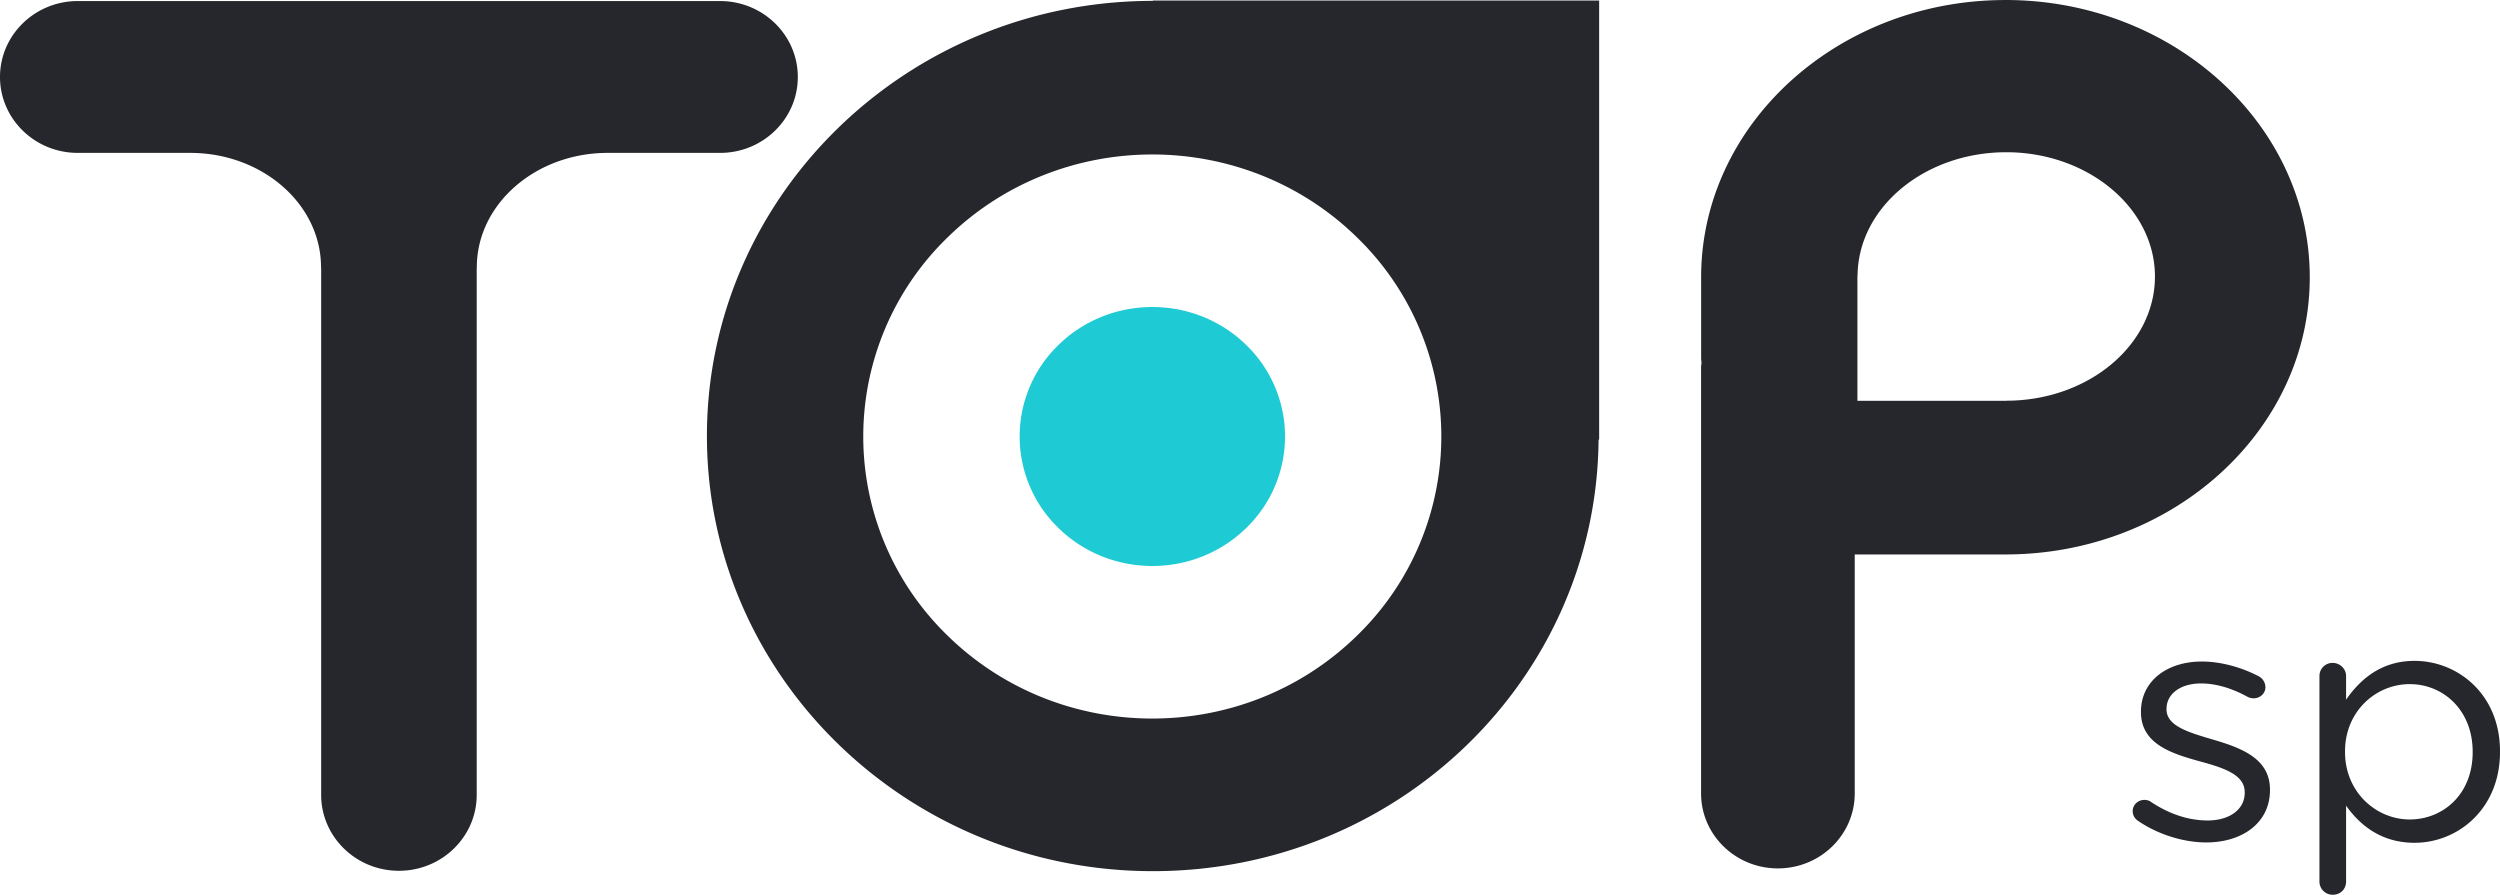
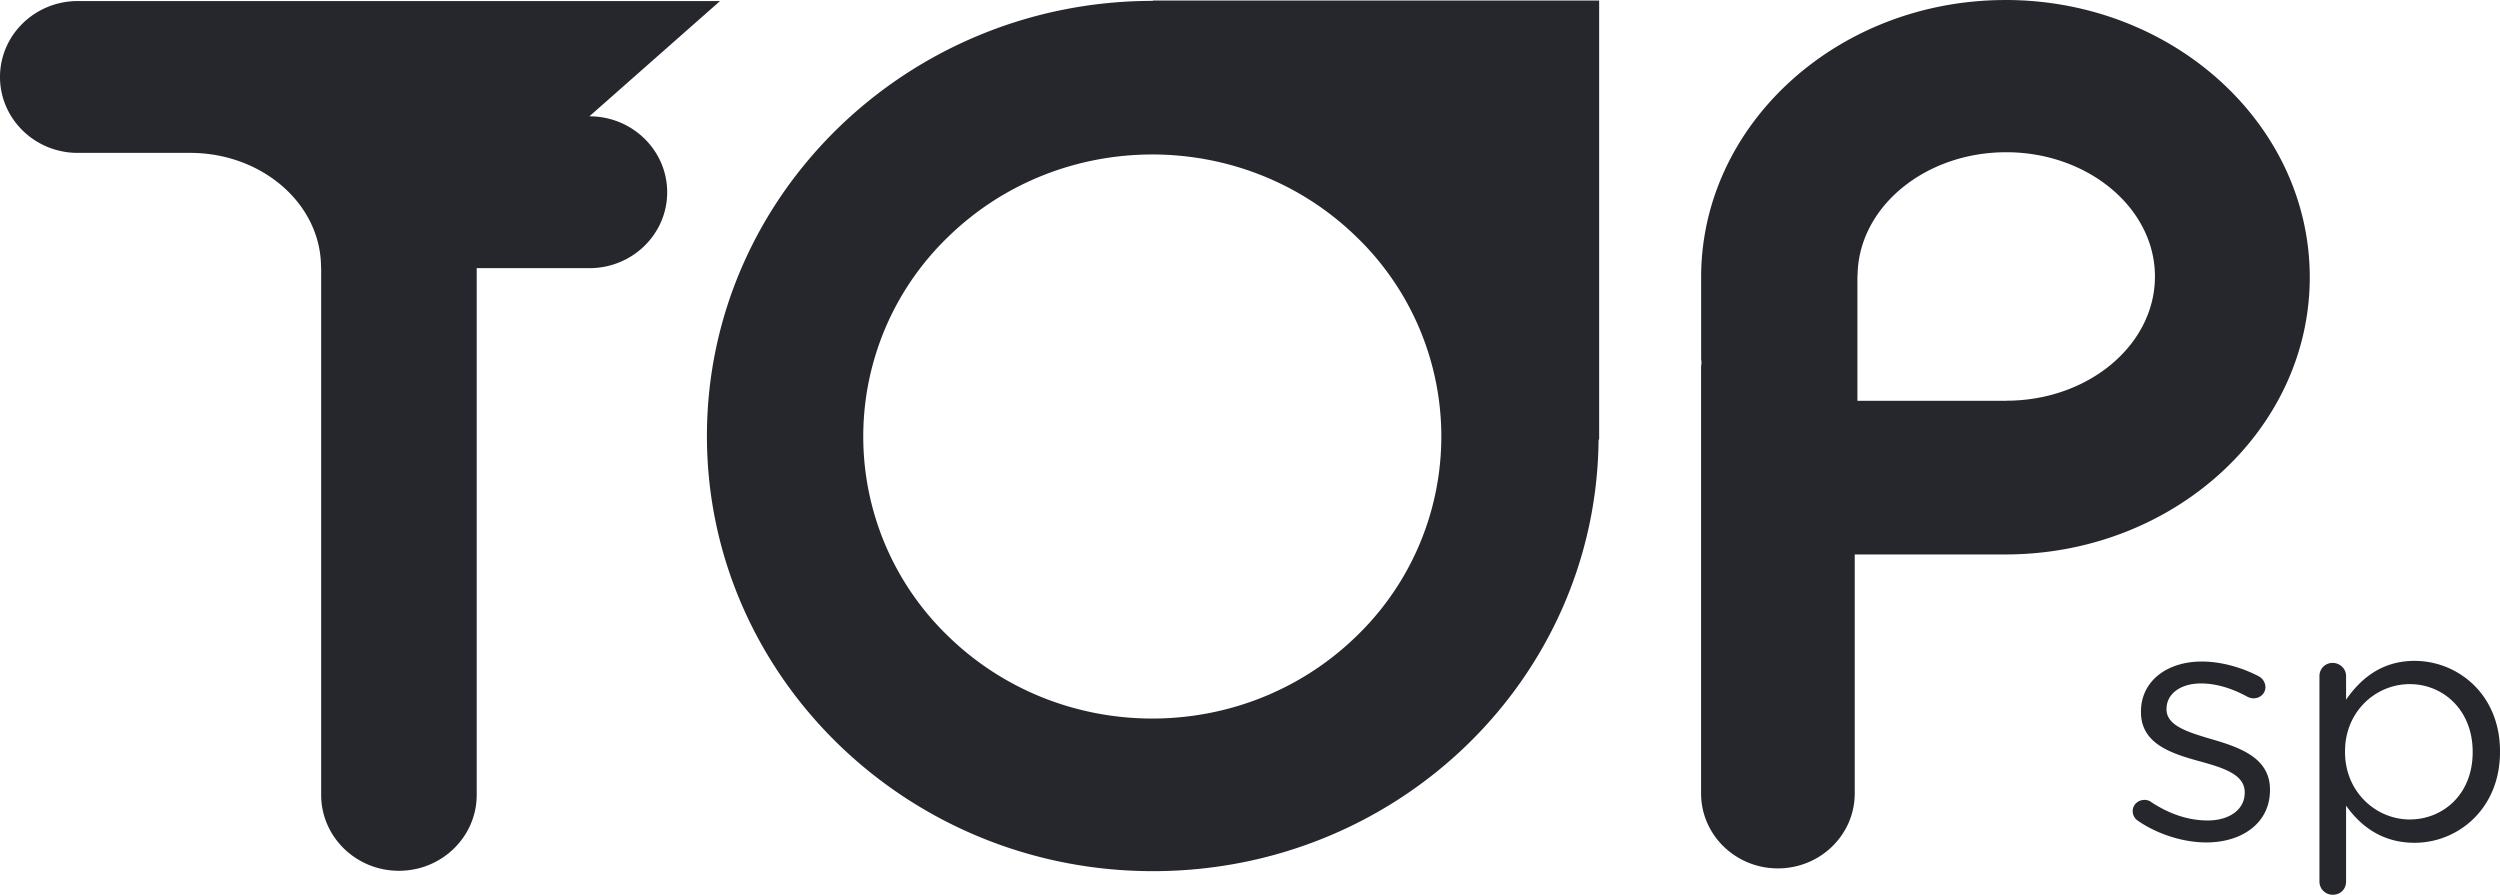
<svg xmlns="http://www.w3.org/2000/svg" fill="none" viewBox="0 0 95 34">
-   <path fill="#25272C" d="M76.237 15.226v.004h-5.655v-4.763h.006c.025-2.586 2.55-4.682 5.65-4.682 3.099 0 5.65 2.117 5.65 4.722 0 2.604-2.534 4.72-5.65 4.72ZM76.207.001c-6.376 0-11.564 4.725-11.564 10.534v3.062c0 .066.01.127.015.191-.004.055-.017.106-.017.162V30.15c0 1.573 1.306 2.849 2.919 2.849s2.92-1.276 2.92-2.85v-9.08h5.727c6.376 0 11.564-4.726 11.564-10.533C87.771 4.727 82.582 0 76.207 0ZM27.361.04H2.956C1.324.04 0 1.333 0 2.925 0 4.518 1.324 5.81 2.956 5.81h4.283c2.736.006 4.96 1.953 4.96 4.346 0 .012.005.025.005.036v20.013c0 1.593 1.323 2.885 2.955 2.885 1.632 0 2.956-1.293 2.956-2.885V10.19c0-.012.004-.024.004-.034 0-2.392 2.223-4.34 4.96-4.346h4.282c1.634 0 2.956-1.291 2.956-2.884 0-1.592-1.322-2.886-2.956-2.886ZM51.554 24.166c-4.288 4.185-11.244 4.185-15.533 0a10.535 10.535 0 0 1 0-15.157c4.289-4.185 11.245-4.185 15.533 0a10.537 10.537 0 0 1 0 15.157ZM43.809.02v.013c-9.345 0-16.946 7.417-16.946 16.535s7.602 16.536 16.946 16.536c9.343 0 16.862-7.344 16.937-16.399h.022V.02h-16.96Z" />
-   <path fill="#1ECAD3" d="M47.354 20.067c-1.969 1.921-5.162 1.921-7.13 0a4.838 4.838 0 0 1 0-6.96c1.968-1.92 5.161-1.92 7.13 0a4.838 4.838 0 0 1 0 6.96Z" />
+   <path fill="#25272C" d="M76.237 15.226v.004h-5.655v-4.763h.006c.025-2.586 2.55-4.682 5.65-4.682 3.099 0 5.65 2.117 5.65 4.722 0 2.604-2.534 4.72-5.65 4.72ZM76.207.001c-6.376 0-11.564 4.725-11.564 10.534v3.062c0 .066.01.127.015.191-.004.055-.017.106-.017.162V30.15c0 1.573 1.306 2.849 2.919 2.849s2.92-1.276 2.92-2.85v-9.08h5.727c6.376 0 11.564-4.726 11.564-10.533C87.771 4.727 82.582 0 76.207 0ZM27.361.04H2.956C1.324.04 0 1.333 0 2.925 0 4.518 1.324 5.81 2.956 5.81h4.283c2.736.006 4.96 1.953 4.96 4.346 0 .012.005.025.005.036v20.013c0 1.593 1.323 2.885 2.955 2.885 1.632 0 2.956-1.293 2.956-2.885V10.19h4.282c1.634 0 2.956-1.291 2.956-2.884 0-1.592-1.322-2.886-2.956-2.886ZM51.554 24.166c-4.288 4.185-11.244 4.185-15.533 0a10.535 10.535 0 0 1 0-15.157c4.289-4.185 11.245-4.185 15.533 0a10.537 10.537 0 0 1 0 15.157ZM43.809.02v.013c-9.345 0-16.946 7.417-16.946 16.535s7.602 16.536 16.946 16.536c9.343 0 16.862-7.344 16.937-16.399h.022V.02h-16.96Z" />
  <path fill="#25272C" d="M81.225 31.178a.444.444 0 0 1-.183-.358c0-.231.197-.424.446-.424.092 0 .185.026.25.078.696.46 1.42.704 2.156.704.814 0 1.405-.41 1.405-1.051v-.025c0-.667-.801-.924-1.695-1.168-1.065-.294-2.247-.654-2.247-1.872v-.026c0-1.14.972-1.898 2.312-1.898.722 0 1.512.218 2.17.565a.48.48 0 0 1 .248.41c0 .23-.198.423-.446.423a.52.52 0 0 1-.224-.051c-.579-.321-1.196-.514-1.775-.514-.801 0-1.314.41-1.314.962v.026c0 .628.84.872 1.748 1.14 1.051.309 2.183.705 2.183 1.9v.025c0 1.256-1.065 1.989-2.42 1.989-.893 0-1.877-.322-2.614-.835ZM88.139 25.69c0-.282.223-.5.5-.5.275 0 .512.219.512.5v.898c.552-.795 1.353-1.475 2.602-1.475 1.63 0 3.247 1.256 3.247 3.437v.026c0 2.168-1.603 3.45-3.247 3.45-1.262 0-2.076-.668-2.602-1.412v2.887c0 .282-.21.499-.5.499a.5.5 0 0 1-.512-.5v-7.81Zm5.822 2.898v-.026c0-1.564-1.104-2.565-2.393-2.565-1.29 0-2.457 1.04-2.457 2.552v.026c0 1.538 1.195 2.565 2.457 2.565 1.262 0 2.393-.95 2.393-2.552Z" />
</svg>